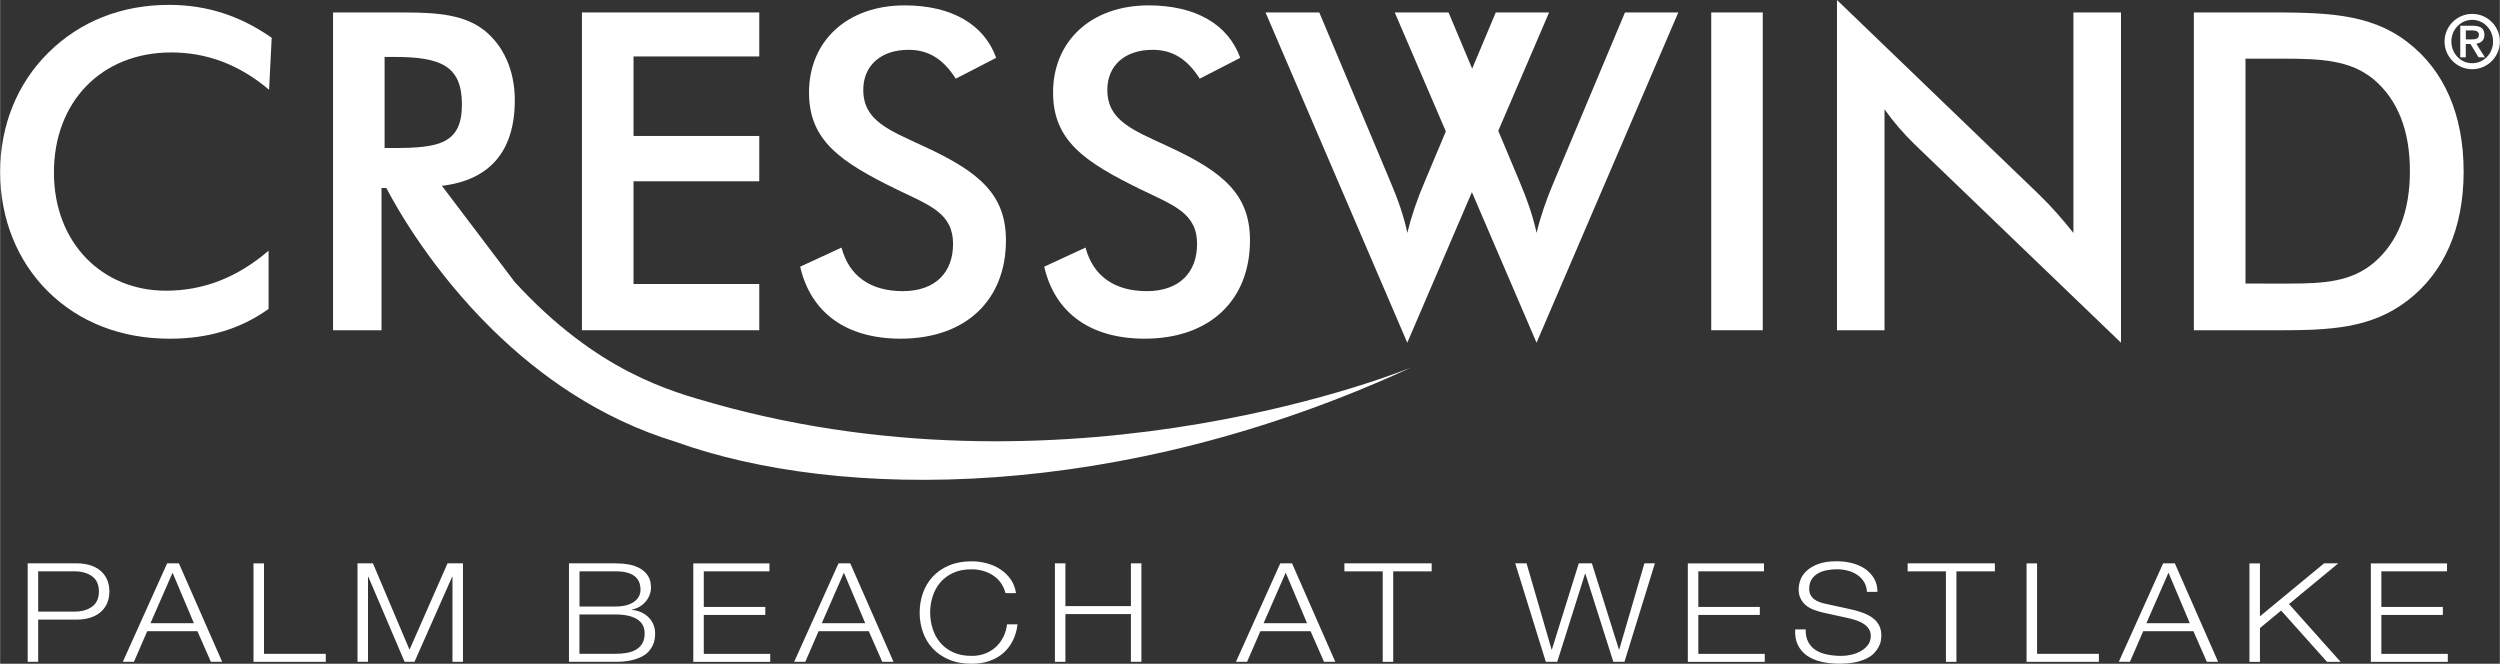
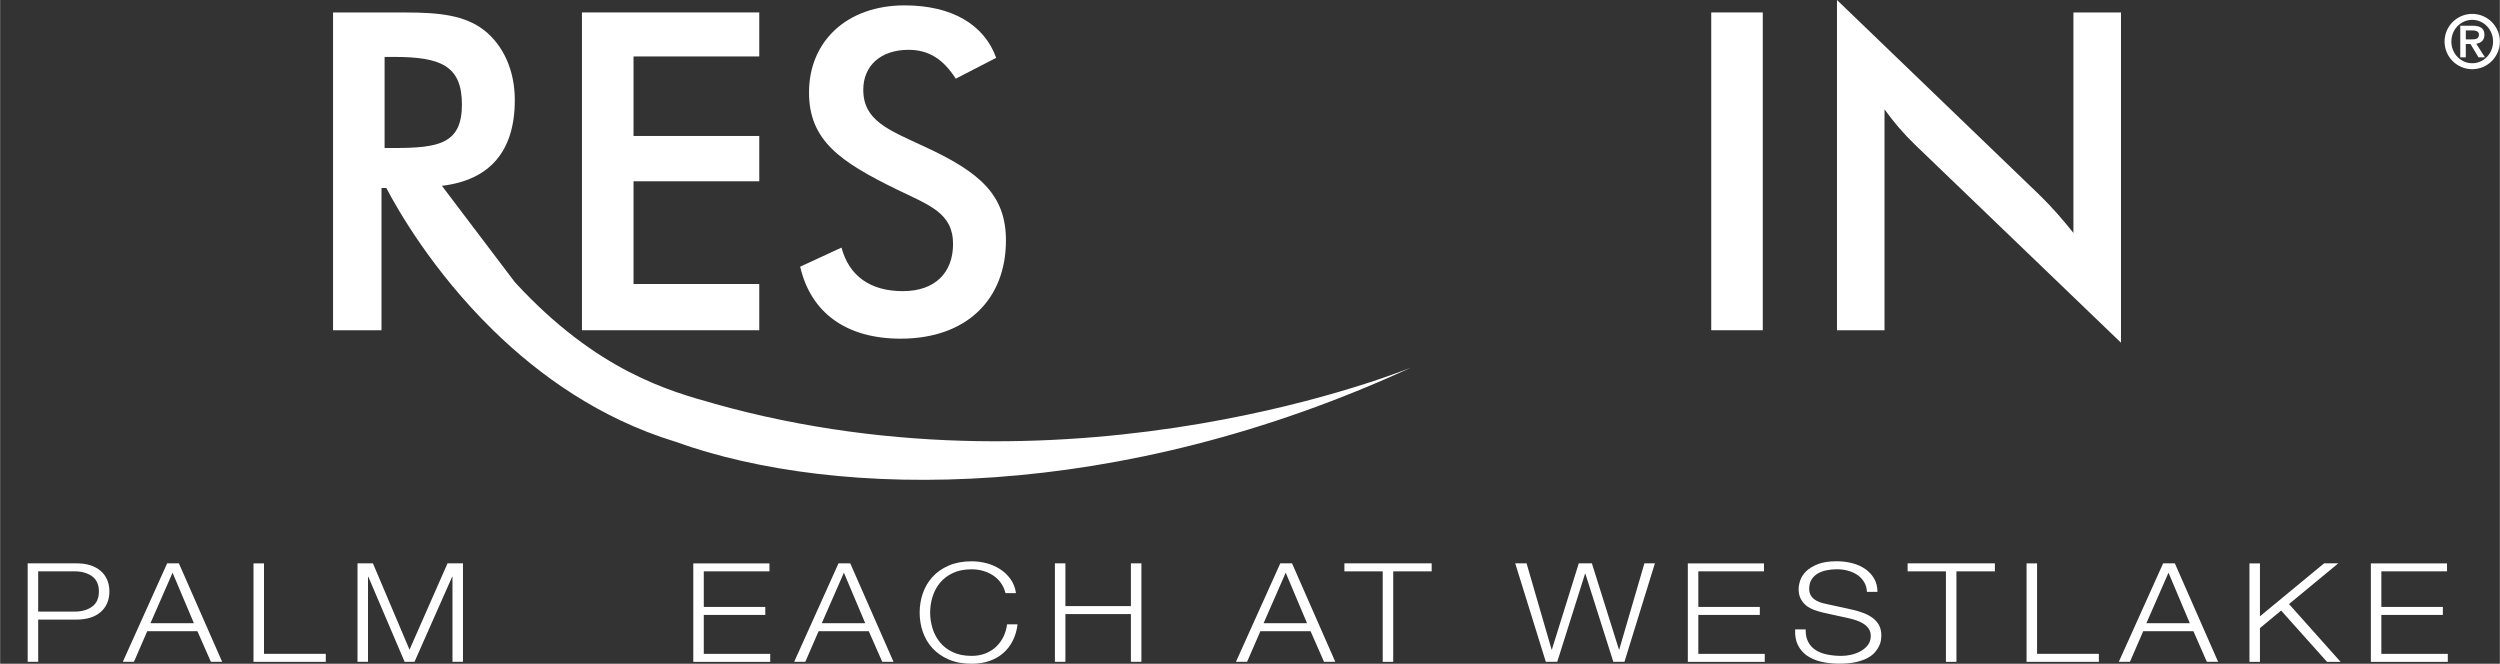
<svg xmlns="http://www.w3.org/2000/svg" id="Layer_1" data-name="Layer 1" width="10.32in" height="2.74in" viewBox="0 0 743.11 197.32">
  <rect x="0" y="0" width="743.11" height="197.32" fill="#333333" stroke="none" />
  <defs>
    <style>
      .cls-1 {
        fill: #fff;
      }
    </style>
  </defs>
  <g>
    <g>
-       <path class="cls-1" d="M50.87,15.59c-20.74,0-34.88,14.67-34.88,35.68s14.41,35.15,33.29,35.15c11.24,0,21.27-3.96,30.52-11.89v17.31c-8.32,5.94-17.96,8.85-29.33,8.85-14.53,0-26.96-4.9-36.21-14.01C5.02,77.56,0,64.88,0,51.14S5.02,24.83,14.4,15.59C23.79,6.34,36.07,1.45,50.21,1.45c11.36,0,21.27,3.31,30.52,9.78l-.78,15.46c-8.73-7.4-18.38-11.1-29.08-11.1Z" />
      <path class="cls-1" d="M172.96,3.7h52.71v13.08h-37.38v23.64h37.38v13.47h-37.38v30.54h37.38v13.74h-52.71V3.7Z" />
      <path class="cls-1" d="M250.12,73.6c2.24,8.45,8.58,12.95,18.23,12.95s14.93-5.56,14.93-14.01c0-9.24-7-11.49-16.78-16.25-16.78-8.2-26.04-14.53-26.04-28.8,0-15.2,11.24-25.89,28.42-25.89,14.01,0,23.65,5.67,27.22,15.59l-12.02,6.2c-3.7-5.82-8.07-8.58-14.01-8.58-8.32,0-13.48,4.74-13.48,11.88,0,9.12,7.4,11.89,17.97,16.79,16.65,7.66,24.44,14.4,24.44,28,0,17.57-11.76,29.2-31.31,29.2-16.11,0-26.69-7.66-29.86-21.4l12.29-5.68Z" />
-       <path class="cls-1" d="M322.66,73.6c2.25,8.45,8.59,12.95,18.23,12.95s14.93-5.56,14.93-14.01c0-9.24-7.01-11.49-16.78-16.25-16.78-8.2-26.03-14.53-26.03-28.8,0-15.2,11.24-25.89,28.41-25.89,14.01,0,23.65,5.67,27.23,15.59l-12.04,6.2c-3.69-5.82-8.06-8.58-14-8.58-8.32,0-13.47,4.74-13.47,11.88,0,9.12,7.4,11.89,17.97,16.79,16.64,7.66,24.44,14.4,24.44,28,0,17.57-11.76,29.2-31.31,29.2-16.12,0-26.69-7.66-29.86-21.4l12.28-5.68Z" />
-       <path class="cls-1" d="M498.88,3.7h-15.85l-21.13,50.34c-2.26,5.28-3.98,10.3-5.15,15.19-1.09-5.02-2.8-9.91-5.03-15.19l-6.36-15.15,15.11-35.19h-15.85l-7.02,16.71-7.02-16.71h-16l15.19,35.36-6.29,14.98c-2.26,5.28-3.97,10.3-5.16,15.19-1.04-5.02-2.77-9.91-5.02-15.19l-21.15-50.34h-15.98l42.14,98.18,19.21-44.76,19.22,44.76L498.88,3.7Z" />
      <path class="cls-1" d="M508.67,3.7h15.32v94.47h-15.32V3.7Z" />
      <path class="cls-1" d="M546.05,0l59.99,57.75c3.82,3.69,7.13,7.52,10.3,11.49V3.7h14.14v98.18l-61.18-58.81c-3.43-3.3-6.47-6.86-9.12-10.57v65.67h-14.13V0Z" />
-       <path class="cls-1" d="M652.14,3.7h20.75c17.71,0,31.33,0,42.81,8.86,10.83,8.31,16.64,21.53,16.64,38.44s-5.82,29.99-16.64,38.32c-10.97,8.45-23.4,8.86-38.72,8.86h-24.84V3.7ZM673.02,84.3h7.4c10.45,0,18.5-.53,25.24-6.21,7.13-6.08,10.71-15.19,10.71-27.23s-3.58-21.13-10.71-27.22c-7-5.81-15.72-6.2-27.08-6.2h-11.09v66.85h5.54Z" />
      <path class="cls-1" d="M212.38,120.02c-13.14-3.69-34.91-9.53-59.37-36.14l-21.68-28.64c14.28-1.71,21.67-10.31,21.67-25.5,0-8.87-3.43-16.26-9.11-20.75-5.82-4.49-13.34-5.28-23.52-5.28h-21.4v94.47h14.4v-42.29h1.44c3.15,6.04,13.55,24.46,31.61,42.15l.1.14h.04c13.63,13.33,31.61,26.23,54.12,33.11,48.62,17.55,131.99,18,218.81-22.06,0,0-99.03,41.12-207.11,10.8ZM114.29,16.92h2.77c13.74,0,20.22,2.51,20.22,14.13s-6.74,12.95-20.22,12.95h-2.77v-27.08Z" />
    </g>
    <path class="cls-1" d="M734.89,4.13c4.54,0,8.22,3.68,8.22,8.22s-3.68,8.22-8.22,8.22-8.22-3.68-8.22-8.22,3.68-8.22,8.22-8.22ZM741.09,12.35c0-3.57-2.77-6.45-6.2-6.45s-6.2,2.88-6.2,6.45,2.77,6.45,6.2,6.45,6.2-2.88,6.2-6.45ZM734.38,13.08h-1.4v3.97h-1.64V7.65h3.66c2.33,0,3.52.8,3.52,2.7,0,1.71-1.09,2.42-2.42,2.66l2.57,4.03h-1.91l-2.39-3.97ZM734.67,11.71c1.17,0,2.22-.11,2.22-1.42,0-1.09-1.15-1.26-2.08-1.26h-1.82v2.68h1.68Z" />
  </g>
  <g>
    <path class="cls-1" d="M22.74,167.47c1.47,0,2.8.18,4,.55s2.22.92,3.08,1.64c.86.72,1.52,1.61,1.97,2.64.46,1.04.69,2.21.69,3.53s-.23,2.49-.69,3.53c-.46,1.04-1.12,1.92-1.97,2.64-.86.72-1.88,1.27-3.08,1.64s-2.53.55-4,.55h-11.43v12.55h-3.12v-29.27h14.56ZM22.06,181.82c2.17,0,3.93-.49,5.28-1.48,1.35-.98,2.02-2.49,2.02-4.51s-.67-3.53-2.02-4.51c-1.35-.98-3.11-1.48-5.28-1.48h-10.75v11.97h10.75Z" />
    <path class="cls-1" d="M53.14,167.47l12.86,29.27h-3.35l-4-9.1h-14.92l-3.95,9.1h-3.31l13.18-29.27h3.49ZM57.6,185.26l-6.34-15.01-6.57,15.01h12.9Z" />
    <path class="cls-1" d="M78.44,167.47v26.9h18.37v2.38h-21.49v-29.27h3.12Z" />
    <path class="cls-1" d="M110.82,167.47l10.88,25.67,11.3-25.67h4.59v29.27h-3.12v-25.3h-.09l-11.2,25.3h-2.94l-10.79-25.3h-.09v25.3h-3.12v-29.27h4.59Z" />
-     <path class="cls-1" d="M182.97,167.47c1.38,0,2.7.12,3.97.35,1.27.23,2.39.63,3.35,1.19.96.56,1.74,1.3,2.32,2.21.58.92.87,2.06.87,3.42,0,.77-.14,1.51-.41,2.23s-.67,1.38-1.17,1.97c-.5.59-1.1,1.09-1.79,1.5-.69.41-1.46.7-2.32.86v.08c2.11.25,3.8,1.02,5.05,2.32,1.25,1.3,1.88,2.9,1.88,4.82,0,.47-.05.99-.14,1.58s-.28,1.19-.55,1.8-.67,1.22-1.19,1.82c-.52.6-1.22,1.13-2.09,1.58-.87.45-1.94.82-3.21,1.11-1.27.29-2.79.43-4.57.43h-13.87v-29.27h13.87ZM182.97,180.3c1.25,0,2.34-.13,3.26-.39s1.68-.62,2.3-1.07c.61-.45,1.07-.98,1.38-1.58.31-.6.46-1.24.46-1.93,0-3.66-2.46-5.49-7.39-5.49h-10.75v10.46h10.75ZM182.97,194.36c1.16,0,2.27-.09,3.31-.27,1.04-.18,1.96-.5,2.75-.96.8-.46,1.42-1.09,1.88-1.87.46-.78.69-1.76.69-2.93,0-1.89-.74-3.3-2.23-4.24-1.49-.94-3.62-1.42-6.41-1.42h-10.75v11.69h10.75Z" />
    <path class="cls-1" d="M228.7,167.47v2.38h-19.52v10.58h18.28v2.38h-18.28v11.56h19.75v2.38h-22.87v-29.27h22.64Z" />
    <path class="cls-1" d="M252.72,167.47l12.86,29.27h-3.35l-4-9.1h-14.92l-3.95,9.1h-3.31l13.18-29.27h3.49ZM257.17,185.26l-6.34-15.01-6.57,15.01h12.9Z" />
    <path class="cls-1" d="M297.51,173.31c-.63-.89-1.39-1.63-2.3-2.23-.9-.6-1.9-1.06-2.98-1.37-1.09-.31-2.23-.47-3.42-.47-2.17,0-4.04.37-5.6,1.11-1.56.74-2.84,1.72-3.83,2.93-1,1.22-1.73,2.59-2.2,4.12-.47,1.53-.71,3.1-.71,4.71s.24,3.15.71,4.69,1.21,2.92,2.2,4.14c.99,1.22,2.27,2.19,3.83,2.93,1.56.74,3.43,1.11,5.6,1.11,1.53,0,2.91-.25,4.13-.74,1.22-.49,2.28-1.16,3.17-2.01.89-.85,1.61-1.84,2.16-2.97.55-1.13.9-2.36,1.06-3.67h3.12c-.21,1.8-.69,3.43-1.42,4.88-.73,1.45-1.68,2.68-2.85,3.69-1.16,1.01-2.53,1.79-4.11,2.34-1.58.55-3.33.82-5.26.82-2.57,0-4.83-.42-6.77-1.25-1.94-.83-3.56-1.95-4.84-3.34-1.29-1.39-2.25-3.01-2.89-4.84-.64-1.83-.96-3.76-.96-5.78s.32-3.95.96-5.78c.64-1.83,1.61-3.45,2.89-4.86,1.29-1.41,2.9-2.53,4.84-3.36,1.94-.83,4.2-1.25,6.77-1.25,1.56,0,3.08.21,4.57.61,1.48.41,2.83,1.02,4.04,1.83,1.21.81,2.22,1.8,3.03,2.97.81,1.17,1.32,2.53,1.54,4.06h-3.12c-.28-1.12-.73-2.12-1.35-3.01Z" />
    <path class="cls-1" d="M316.68,167.47v12.71h19.47v-12.71h3.12v29.27h-3.12v-14.19h-19.47v14.19h-3.12v-29.27h3.12Z" />
    <path class="cls-1" d="M384.05,167.47l12.86,29.27h-3.35l-4-9.1h-14.92l-3.95,9.1h-3.31l13.18-29.27h3.49ZM388.51,185.26l-6.34-15.01-6.57,15.01h12.9Z" />
    <path class="cls-1" d="M425.56,167.47v2.38h-11.43v26.9h-3.12v-26.9h-11.39v-2.38h25.94Z" />
    <path class="cls-1" d="M453.77,167.47l7.44,25.62h.09l7.99-25.62h3.9l8.04,25.62h.09l7.48-25.62h3.12l-9.05,29.27h-3.31l-8.31-26.2h-.09l-8.27,26.2h-3.4l-9.09-29.27h3.35Z" />
    <path class="cls-1" d="M524.35,167.47v2.38h-19.52v10.58h18.28v2.38h-18.28v11.56h19.75v2.38h-22.87v-29.27h22.64Z" />
    <path class="cls-1" d="M537.52,190.88c.55,1.01,1.31,1.82,2.27,2.42.96.6,2.1,1.03,3.42,1.29,1.32.26,2.72.39,4.22.39.86,0,1.79-.11,2.8-.33,1.01-.22,1.95-.57,2.82-1.05.87-.48,1.6-1.09,2.18-1.84.58-.75.87-1.66.87-2.73,0-.82-.21-1.53-.62-2.13-.41-.6-.95-1.11-1.61-1.52-.66-.41-1.39-.74-2.18-1s-1.58-.47-2.34-.64l-7.3-1.6c-.95-.22-1.88-.49-2.78-.82-.9-.33-1.69-.76-2.37-1.31s-1.22-1.22-1.63-2.01c-.41-.79-.62-1.76-.62-2.91,0-.71.15-1.54.46-2.5.31-.96.88-1.86,1.72-2.71.84-.85,2-1.56,3.47-2.15,1.47-.59,3.35-.88,5.65-.88,1.62,0,3.17.19,4.64.57,1.47.38,2.75.96,3.86,1.72,1.1.77,1.98,1.72,2.64,2.85.66,1.13.99,2.45.99,3.96h-3.12c-.06-1.12-.34-2.1-.85-2.93-.5-.83-1.16-1.53-1.97-2.09-.81-.56-1.75-.98-2.8-1.27-1.06-.29-2.17-.43-3.33-.43-1.07,0-2.11.1-3.1.31-1,.21-1.87.53-2.62.98-.75.45-1.36,1.05-1.81,1.78-.46.74-.69,1.65-.69,2.75,0,.68.13,1.28.39,1.78s.62.94,1.08,1.29c.46.36.99.64,1.58.86.6.22,1.23.4,1.91.53l7.99,1.76c1.16.27,2.26.61,3.28,1,1.03.4,1.93.89,2.71,1.48.78.59,1.39,1.31,1.84,2.15.44.85.67,1.87.67,3.08,0,.33-.04.77-.11,1.31-.08.55-.26,1.13-.55,1.74s-.7,1.24-1.24,1.87c-.54.63-1.27,1.2-2.2,1.7-.93.51-2.09.92-3.47,1.23-1.38.31-3.03.47-4.96.47s-3.72-.2-5.37-.59c-1.65-.4-3.06-1-4.23-1.82-1.16-.82-2.06-1.87-2.69-3.16-.63-1.28-.9-2.83-.8-4.63h3.12c-.03,1.5.23,2.76.78,3.77Z" />
    <path class="cls-1" d="M592.99,167.47v2.38h-11.43v26.9h-3.12v-26.9h-11.39v-2.38h25.94Z" />
    <path class="cls-1" d="M605.53,167.47v26.9h18.37v2.38h-21.49v-29.27h3.12Z" />
    <path class="cls-1" d="M646.49,167.47l12.86,29.27h-3.35l-3.99-9.1h-14.92l-3.95,9.1h-3.31l13.18-29.27h3.49ZM650.94,185.26l-6.34-15.01-6.57,15.01h12.9Z" />
    <path class="cls-1" d="M671.79,167.47v15.74l19.06-15.74h4.22l-14.65,12.1,15.34,17.18h-4.04l-13.64-15.25-6.29,5.21v10.04h-3.12v-29.27h3.12Z" />
    <path class="cls-1" d="M727.4,167.47v2.38h-19.52v10.58h18.28v2.38h-18.28v11.56h19.75v2.38h-22.87v-29.27h22.64Z" />
  </g>
</svg>